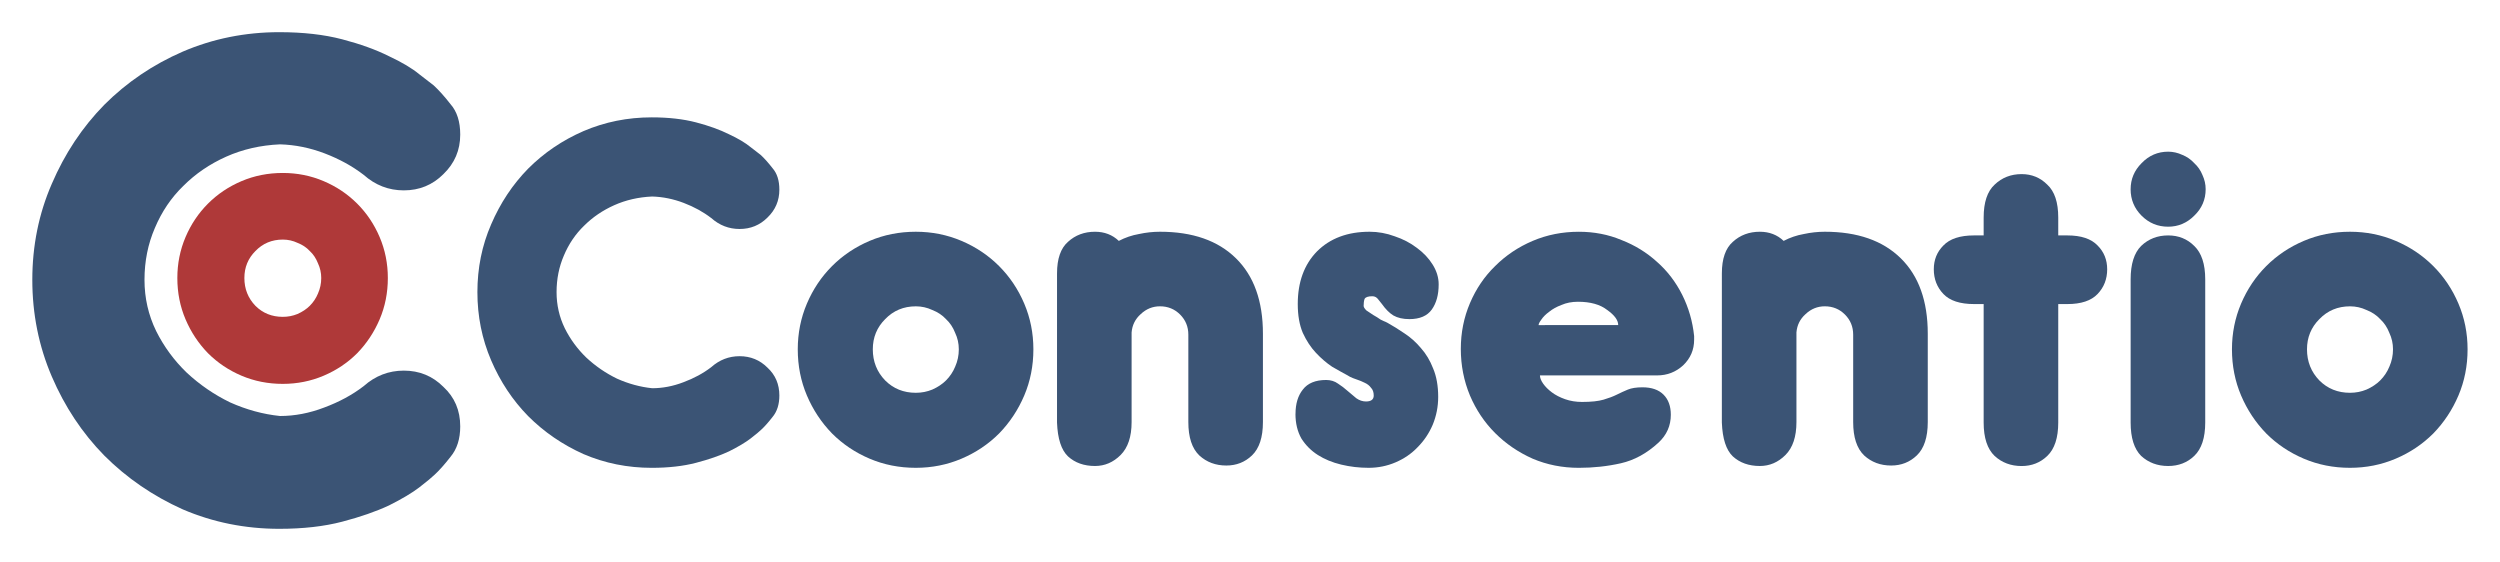
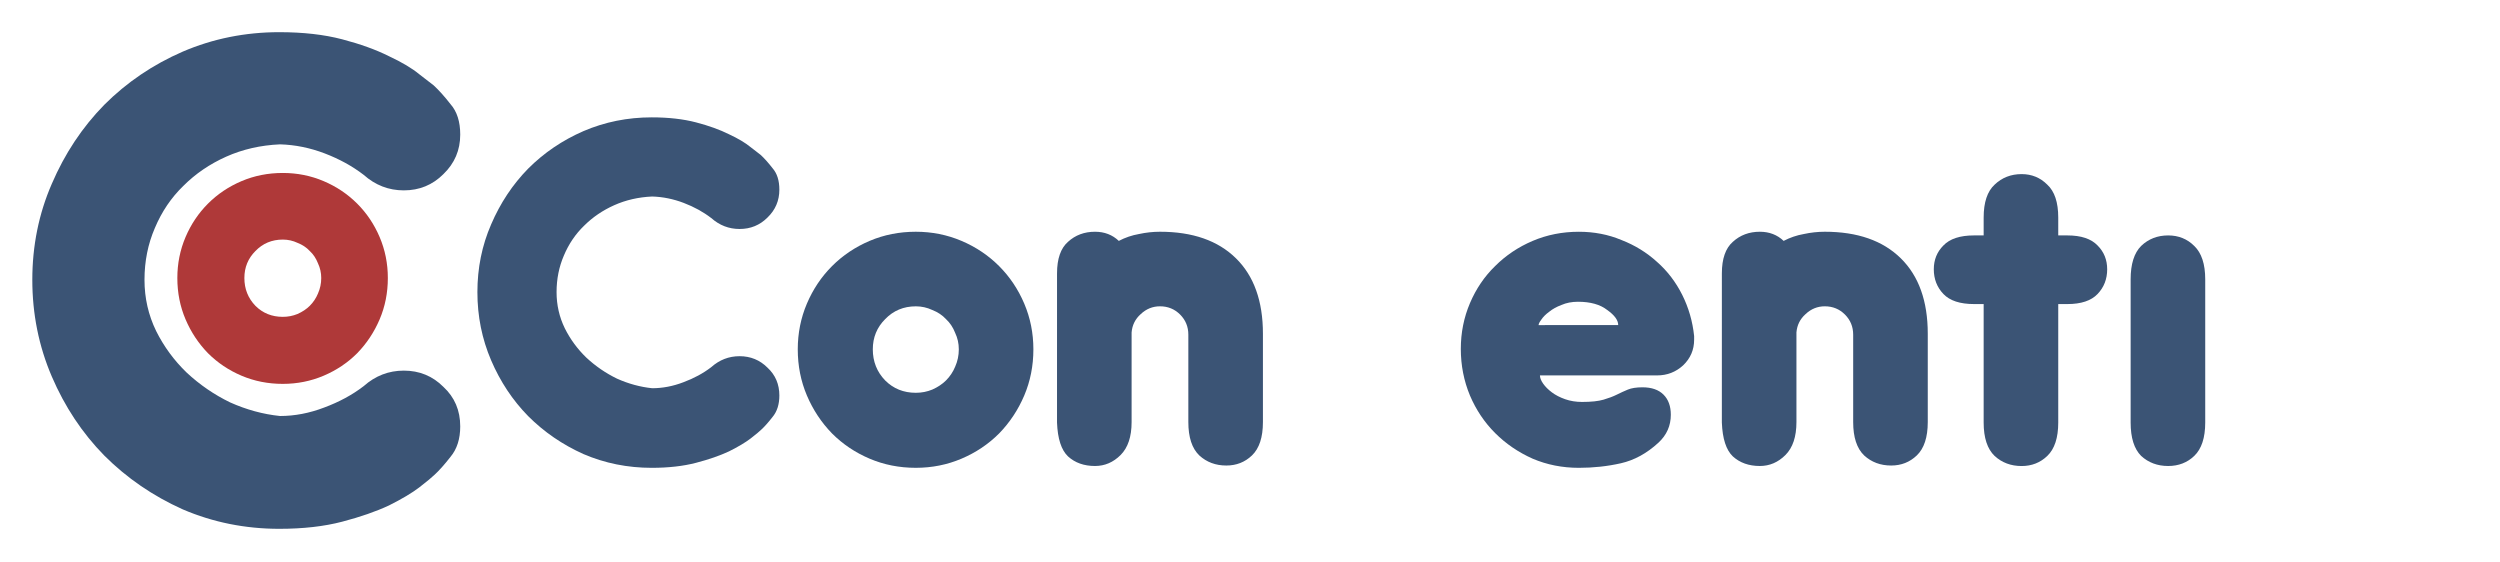
<svg xmlns="http://www.w3.org/2000/svg" xmlns:ns1="http://sodipodi.sourceforge.net/DTD/sodipodi-0.dtd" xmlns:ns2="http://www.inkscape.org/namespaces/inkscape" width="138.794mm" height="31.191mm" viewBox="0 0 138.794 31.191" version="1.1" id="svg863" ns1:docname="Consentio20.svg" ns2:version="0.92.3 (2405546, 2018-03-11)">
  <defs id="defs857" />
  <ns1:namedview id="base" pagecolor="#ffffff" bordercolor="#666666" borderopacity="1.0" ns2:pageopacity="0.0" ns2:pageshadow="2" ns2:zoom="1.4" ns2:cx="199.69127" ns2:cy="41.697885" ns2:document-units="mm" ns2:current-layer="layer1" showgrid="false" showguides="true" ns2:guide-bbox="true" ns2:window-width="1920" ns2:window-height="1051" ns2:window-x="0" ns2:window-y="0" ns2:window-maximized="1" units="px" fit-margin-left="1.8" fit-margin-top="1.8" fit-margin-right="1.8" fit-margin-bottom="1.8">
    <ns1:guide position="89.697,5.421" orientation="0,1" id="guide1452" ns2:locked="false" />
  </ns1:namedview>
  <g ns2:label="Ebene 1" ns2:groupmode="layer" id="layer1" transform="translate(-36.925,-42.933)">
    <g id="g1517">
      <g aria-label="Consentio" style="font-style:normal;font-variant:normal;font-weight:normal;font-stretch:normal;font-size:25.4px;line-height:125%;font-family:Hiruko;-inkscape-font-specification:Hiruko;letter-spacing:0px;word-spacing:0px;fill:#3b5475;fill-opacity:1;stroke:none;stroke-width:0.265px;stroke-linecap:butt;stroke-linejoin:miter;stroke-opacity:1" id="text1410">
        <path d="m 76.409,55.037 q -0.66,-0.508 -1.524,-0.838 -0.864,-0.33 -1.753,-0.356 -1.143,0.051 -2.108,0.483 -0.965,0.432 -1.676,1.143 -0.711,0.686 -1.118,1.651 -0.406,0.94 -0.406,2.032 0,1.067 0.457,2.007 0.457,0.914 1.194,1.626 0.762,0.711 1.702,1.168 0.965,0.432 1.956,0.533 0.864,0 1.727,-0.33 0.889,-0.33 1.549,-0.838 0.686,-0.61 1.575,-0.61 0.914,0 1.549,0.635 0.66,0.61 0.66,1.549 0,0.737 -0.381,1.194 -0.356,0.457 -0.635,0.711 -0.127,0.127 -0.584,0.483 -0.432,0.33 -1.194,0.711 -0.762,0.356 -1.829,0.635 -1.067,0.279 -2.464,0.279 -2.007,0 -3.785,-0.762 -1.753,-0.787 -3.073,-2.108 -1.295,-1.321 -2.057,-3.099 -0.762,-1.778 -0.762,-3.785 0,-2.007 0.762,-3.759 0.762,-1.778 2.057,-3.099 1.321,-1.321 3.073,-2.083 1.778,-0.762 3.785,-0.762 1.397,0 2.464,0.279 1.067,0.279 1.829,0.66 0.762,0.356 1.194,0.711 0.432,0.33 0.559,0.432 0.305,0.279 0.66,0.737 0.381,0.432 0.381,1.194 0,0.914 -0.66,1.549 -0.635,0.635 -1.549,0.635 -0.889,0 -1.575,-0.61 z" style="font-size:25.4px;fill:#3b5475;fill-opacity:1;stroke-width:0.265px" id="path1519" ns2:connector-curvature="0" />
        <path d="m 85.381,62.327 q 0,1.016 0.686,1.727 0.686,0.686 1.702,0.686 0.483,0 0.914,-0.178 0.457,-0.203 0.762,-0.508 0.33,-0.33 0.508,-0.762 0.203,-0.457 0.203,-0.965 0,-0.483 -0.203,-0.914 -0.178,-0.457 -0.508,-0.762 -0.305,-0.33 -0.762,-0.508 -0.432,-0.203 -0.914,-0.203 -1.016,0 -1.702,0.711 -0.686,0.686 -0.686,1.676 z m -4.166,0 q 0,-1.346 0.508,-2.54 0.508,-1.194 1.397,-2.083 0.889,-0.889 2.083,-1.397 1.194,-0.508 2.565,-0.508 1.346,0 2.54,0.508 1.194,0.508 2.083,1.397 0.889,0.889 1.397,2.083 0.508,1.194 0.508,2.54 0,1.372 -0.508,2.565 -0.508,1.194 -1.397,2.108 -0.889,0.889 -2.083,1.397 -1.194,0.508 -2.54,0.508 -1.372,0 -2.565,-0.508 -1.194,-0.508 -2.083,-1.397 -0.889,-0.914 -1.397,-2.108 -0.508,-1.194 -0.508,-2.565 z" style="font-size:25.4px;fill:#3b5475;fill-opacity:1;stroke-width:0.265px" id="path1521" ns2:connector-curvature="0" />
        <path d="m 95.609,58.111 q 0,-1.219 0.61,-1.753 0.61,-0.559 1.499,-0.559 0.787,0 1.321,0.508 0.533,-0.279 1.118,-0.381 0.584,-0.127 1.168,-0.127 2.718,0 4.216,1.473 1.499,1.473 1.499,4.191 v 4.902 q 0,1.27 -0.61,1.854 -0.584,0.559 -1.422,0.559 -0.889,0 -1.499,-0.559 -0.61,-0.584 -0.61,-1.854 v -4.851 q 0,-0.66 -0.457,-1.118 -0.457,-0.457 -1.118,-0.457 -0.61,0 -1.067,0.432 -0.457,0.406 -0.508,1.016 v 4.978 q 0,1.219 -0.61,1.829 -0.61,0.61 -1.422,0.61 -0.914,0 -1.499,-0.533 -0.559,-0.533 -0.61,-1.88 z" style="font-size:25.4px;fill:#3b5475;fill-opacity:1;stroke-width:0.265px" id="path1523" ns2:connector-curvature="0" />
-         <path d="m 108.849,65.908 q 0,-0.838 0.406,-1.346 0.406,-0.533 1.295,-0.533 0.381,0 0.66,0.203 0.279,0.178 0.533,0.406 0.254,0.203 0.483,0.406 0.254,0.178 0.533,0.178 0.432,0 0.432,-0.33 0,-0.279 -0.152,-0.432 -0.127,-0.178 -0.356,-0.279 -0.203,-0.102 -0.432,-0.178 -0.229,-0.076 -0.381,-0.152 l -0.127,-0.076 q -0.381,-0.203 -0.864,-0.483 -0.457,-0.305 -0.889,-0.762 -0.432,-0.457 -0.737,-1.118 -0.279,-0.66 -0.279,-1.6 0,-1.829 1.067,-2.921 1.092,-1.092 2.921,-1.092 0.711,0 1.397,0.254 0.686,0.229 1.219,0.635 0.559,0.406 0.889,0.94 0.33,0.533 0.33,1.092 0,0.864 -0.381,1.397 -0.381,0.533 -1.245,0.533 -0.533,0 -0.889,-0.203 -0.33,-0.203 -0.635,-0.635 -0.051,-0.076 -0.203,-0.254 -0.127,-0.178 -0.33,-0.178 -0.356,0 -0.432,0.152 -0.051,0.152 -0.051,0.381 0,0.102 0.152,0.254 0.178,0.127 0.381,0.254 0.229,0.127 0.406,0.254 0.203,0.102 0.279,0.127 l 0.102,0.051 q 0.457,0.254 0.94,0.584 0.508,0.33 0.914,0.813 0.432,0.483 0.686,1.143 0.279,0.66 0.279,1.575 0,0.813 -0.305,1.549 -0.305,0.711 -0.838,1.245 -0.508,0.533 -1.219,0.838 -0.711,0.305 -1.499,0.305 -0.787,0 -1.524,-0.178 -0.737,-0.178 -1.295,-0.533 -0.559,-0.356 -0.914,-0.914 -0.33,-0.584 -0.33,-1.372 z" style="font-size:25.4px;fill:#3b5475;fill-opacity:1;stroke-width:0.265px" id="path1525" ns2:connector-curvature="0" />
        <path d="m 124.757,65.248 q 0.762,0 1.194,-0.127 0.432,-0.127 0.737,-0.279 0.305,-0.152 0.61,-0.279 0.305,-0.127 0.813,-0.127 0.762,0 1.168,0.406 0.406,0.406 0.406,1.118 0,0.914 -0.686,1.549 -0.965,0.889 -2.083,1.143 -1.118,0.254 -2.337,0.254 -1.372,0 -2.565,-0.508 -1.194,-0.533 -2.083,-1.422 -0.889,-0.889 -1.397,-2.083 -0.508,-1.219 -0.508,-2.591 0,-1.346 0.508,-2.54 0.508,-1.194 1.397,-2.057 0.889,-0.889 2.083,-1.397 1.194,-0.508 2.565,-0.508 1.27,0 2.362,0.457 1.118,0.432 1.981,1.219 0.864,0.762 1.397,1.829 0.533,1.067 0.66,2.286 v 0.203 q 0,0.838 -0.61,1.422 -0.61,0.559 -1.448,0.559 h -6.502 q 0,0.203 0.178,0.457 0.178,0.254 0.483,0.483 0.305,0.229 0.737,0.381 0.432,0.152 0.94,0.152 z m 2.007,-4.267 q 0,-0.406 -0.61,-0.838 -0.584,-0.457 -1.626,-0.457 -0.508,0 -0.914,0.178 -0.406,0.152 -0.686,0.381 -0.279,0.203 -0.432,0.432 -0.152,0.203 -0.152,0.305 z" style="font-size:25.4px;fill:#3b5475;fill-opacity:1;stroke-width:0.265px" id="path1527" ns2:connector-curvature="0" />
        <path d="m 132.519,58.111 q 0,-1.219 0.61,-1.753 0.61,-0.559 1.499,-0.559 0.787,0 1.321,0.508 0.533,-0.279 1.118,-0.381 0.584,-0.127 1.168,-0.127 2.718,0 4.216,1.473 1.499,1.473 1.499,4.191 v 4.902 q 0,1.27 -0.61,1.854 -0.584,0.559 -1.422,0.559 -0.889,0 -1.499,-0.559 -0.61,-0.584 -0.61,-1.854 v -4.851 q 0,-0.66 -0.457,-1.118 -0.457,-0.457 -1.118,-0.457 -0.61,0 -1.067,0.432 -0.457,0.406 -0.508,1.016 v 4.978 q 0,1.219 -0.61,1.829 -0.61,0.61 -1.422,0.61 -0.914,0 -1.499,-0.533 -0.559,-0.533 -0.61,-1.88 z" style="font-size:25.4px;fill:#3b5475;fill-opacity:1;stroke-width:0.265px" id="path1529" ns2:connector-curvature="0" />
        <path d="m 147.053,55.012 q 0,-1.27 0.61,-1.829 0.61,-0.584 1.499,-0.584 0.838,0 1.422,0.584 0.61,0.559 0.61,1.829 v 0.991 h 0.508 q 1.143,0 1.676,0.559 0.533,0.533 0.533,1.321 0,0.813 -0.533,1.372 -0.533,0.559 -1.676,0.559 h -0.508 v 6.579 q 0,1.27 -0.61,1.854 -0.584,0.559 -1.422,0.559 -0.889,0 -1.499,-0.559 -0.61,-0.584 -0.61,-1.854 v -6.579 H 146.52 q -1.168,0 -1.702,-0.559 -0.533,-0.559 -0.533,-1.372 0,-0.787 0.533,-1.321 0.533,-0.559 1.702,-0.559 h 0.533 z" style="font-size:25.4px;fill:#3b5475;fill-opacity:1;stroke-width:0.265px" id="path1531" ns2:connector-curvature="0" />
-         <path d="m 155.213,58.441 q 0,-1.27 0.584,-1.854 0.61,-0.584 1.499,-0.584 0.864,0 1.448,0.584 0.61,0.584 0.61,1.854 v 7.95 q 0,1.27 -0.61,1.854 -0.584,0.559 -1.448,0.559 -0.889,0 -1.499,-0.559 -0.584,-0.584 -0.584,-1.854 z m 0,-5.004 q 0,-0.838 0.61,-1.448 0.61,-0.635 1.473,-0.635 0.406,0 0.787,0.178 0.381,0.152 0.66,0.457 0.305,0.279 0.457,0.66 0.178,0.381 0.178,0.787 0,0.864 -0.635,1.473 -0.61,0.61 -1.448,0.61 -0.864,0 -1.473,-0.61 -0.61,-0.61 -0.61,-1.473 z" style="font-size:25.4px;fill:#3b5475;fill-opacity:1;stroke-width:0.265px" id="path1533" ns2:connector-curvature="0" />
-         <path d="m 165.004,62.327 q 0,1.016 0.686,1.727 0.686,0.686 1.702,0.686 0.483,0 0.914,-0.178 0.457,-0.203 0.762,-0.508 0.33,-0.33 0.508,-0.762 0.203,-0.457 0.203,-0.965 0,-0.483 -0.203,-0.914 -0.178,-0.457 -0.508,-0.762 -0.305,-0.33 -0.762,-0.508 -0.432,-0.203 -0.914,-0.203 -1.016,0 -1.702,0.711 -0.686,0.686 -0.686,1.676 z m -4.166,0 q 0,-1.346 0.508,-2.54 0.508,-1.194 1.397,-2.083 0.889,-0.889 2.083,-1.397 1.194,-0.508 2.565,-0.508 1.346,0 2.54,0.508 1.194,0.508 2.083,1.397 0.889,0.889 1.397,2.083 0.508,1.194 0.508,2.54 0,1.372 -0.508,2.565 -0.508,1.194 -1.397,2.108 -0.889,0.889 -2.083,1.397 -1.194,0.508 -2.54,0.508 -1.372,0 -2.565,-0.508 -1.194,-0.508 -2.083,-1.397 -0.889,-0.914 -1.397,-2.108 -0.508,-1.194 -0.508,-2.565 z" style="font-size:25.4px;fill:#3b5475;fill-opacity:1;stroke-width:0.265px" id="path1535" ns2:connector-curvature="0" />
+         <path d="m 155.213,58.441 q 0,-1.27 0.584,-1.854 0.61,-0.584 1.499,-0.584 0.864,0 1.448,0.584 0.61,0.584 0.61,1.854 v 7.95 q 0,1.27 -0.61,1.854 -0.584,0.559 -1.448,0.559 -0.889,0 -1.499,-0.559 -0.584,-0.584 -0.584,-1.854 z m 0,-5.004 z" style="font-size:25.4px;fill:#3b5475;fill-opacity:1;stroke-width:0.265px" id="path1533" ns2:connector-curvature="0" />
      </g>
      <g transform="matrix(0.602,0,0,0.602,30.152,25.338)" id="g1450">
        <g aria-label="C" style="font-style:normal;font-variant:normal;font-weight:normal;font-stretch:normal;font-size:59.791px;line-height:125%;font-family:Hiruko;-inkscape-font-specification:Hiruko;letter-spacing:0px;word-spacing:0px;fill:#3b5475;fill-opacity:1;stroke:none;stroke-width:0.311px;stroke-linecap:butt;stroke-linejoin:miter;stroke-opacity:1" id="text817" transform="translate(11.245,-218.208)">
          <path d="m 33.541,263.558 q -1.555,-1.196 -3.587,-1.973 -2.033,-0.777 -4.126,-0.837 -2.691,0.12 -4.963,1.136 -2.272,1.016 -3.946,2.691 -1.674,1.614 -2.631,3.886 -0.957,2.212 -0.957,4.783 0,2.511 1.076,4.723 1.076,2.152 2.81,3.827 1.794,1.674 4.006,2.75 2.272,1.016 4.604,1.256 2.033,0 4.066,-0.777 2.093,-0.777 3.647,-1.973 1.614,-1.435 3.707,-1.435 2.152,0 3.647,1.495 1.555,1.435 1.555,3.647 0,1.734 -0.897,2.81 -0.837,1.076 -1.495,1.674 -0.299,0.299 -1.375,1.136 -1.016,0.777 -2.81,1.674 -1.794,0.837 -4.305,1.495 -2.511,0.658 -5.8,0.658 -4.723,0 -8.909,-1.794 -4.126,-1.854 -7.235,-4.963 -3.049,-3.109 -4.843,-7.294 -1.794,-4.185 -1.794,-8.909 0,-4.723 1.794,-8.849 1.794,-4.185 4.843,-7.295 3.109,-3.109 7.235,-4.903 4.185,-1.794 8.909,-1.794 3.288,0 5.8,0.658 2.511,0.658 4.305,1.555 1.794,0.837 2.81,1.674 1.016,0.777 1.315,1.016 0.717,0.658 1.555,1.734 0.897,1.016 0.897,2.81 0,2.152 -1.555,3.647 -1.495,1.495 -3.647,1.495 -2.093,0 -3.707,-1.435 z" style="font-size:59.791px;fill:#3b5475;fill-opacity:1;stroke-width:0.311px" id="path847" ns2:connector-curvature="0" />
        </g>
        <g aria-label="o" style="font-style:normal;font-variant:normal;font-weight:normal;font-stretch:normal;font-size:37.697px;line-height:125%;font-family:Hiruko;-inkscape-font-specification:Hiruko;letter-spacing:0px;word-spacing:0px;fill:#af3939;fill-opacity:1;stroke:none;stroke-width:0.393px;stroke-linecap:butt;stroke-linejoin:miter;stroke-opacity:1" id="text821" transform="translate(11.311,-218.342)">
          <path d="m 22.477,273.208 q 0,1.508 1.018,2.563 1.018,1.018 2.526,1.018 0.716,0 1.357,-0.264 0.679,-0.302 1.131,-0.754 0.49,-0.49 0.754,-1.131 0.302,-0.679 0.302,-1.432 0,-0.716 -0.302,-1.357 -0.264,-0.679 -0.754,-1.131 -0.452,-0.49 -1.131,-0.754 -0.641,-0.302 -1.357,-0.302 -1.508,0 -2.526,1.056 -1.018,1.018 -1.018,2.488 z m -6.182,0 q 0,-1.998 0.754,-3.77 0.754,-1.772 2.073,-3.091 1.319,-1.319 3.091,-2.073 1.772,-0.754 3.807,-0.754 1.998,0 3.77,0.754 1.772,0.754 3.091,2.073 1.319,1.319 2.073,3.091 0.754,1.772 0.754,3.77 0,2.036 -0.754,3.807 -0.754,1.772 -2.073,3.129 -1.319,1.319 -3.091,2.073 -1.772,0.754 -3.77,0.754 -2.036,0 -3.807,-0.754 -1.772,-0.754 -3.091,-2.073 -1.319,-1.357 -2.073,-3.129 -0.754,-1.772 -0.754,-3.807 z" style="font-size:37.697px;fill:#af3939;fill-opacity:1;stroke-width:0.393px" id="path850" ns2:connector-curvature="0" />
        </g>
      </g>
    </g>
  </g>
</svg>